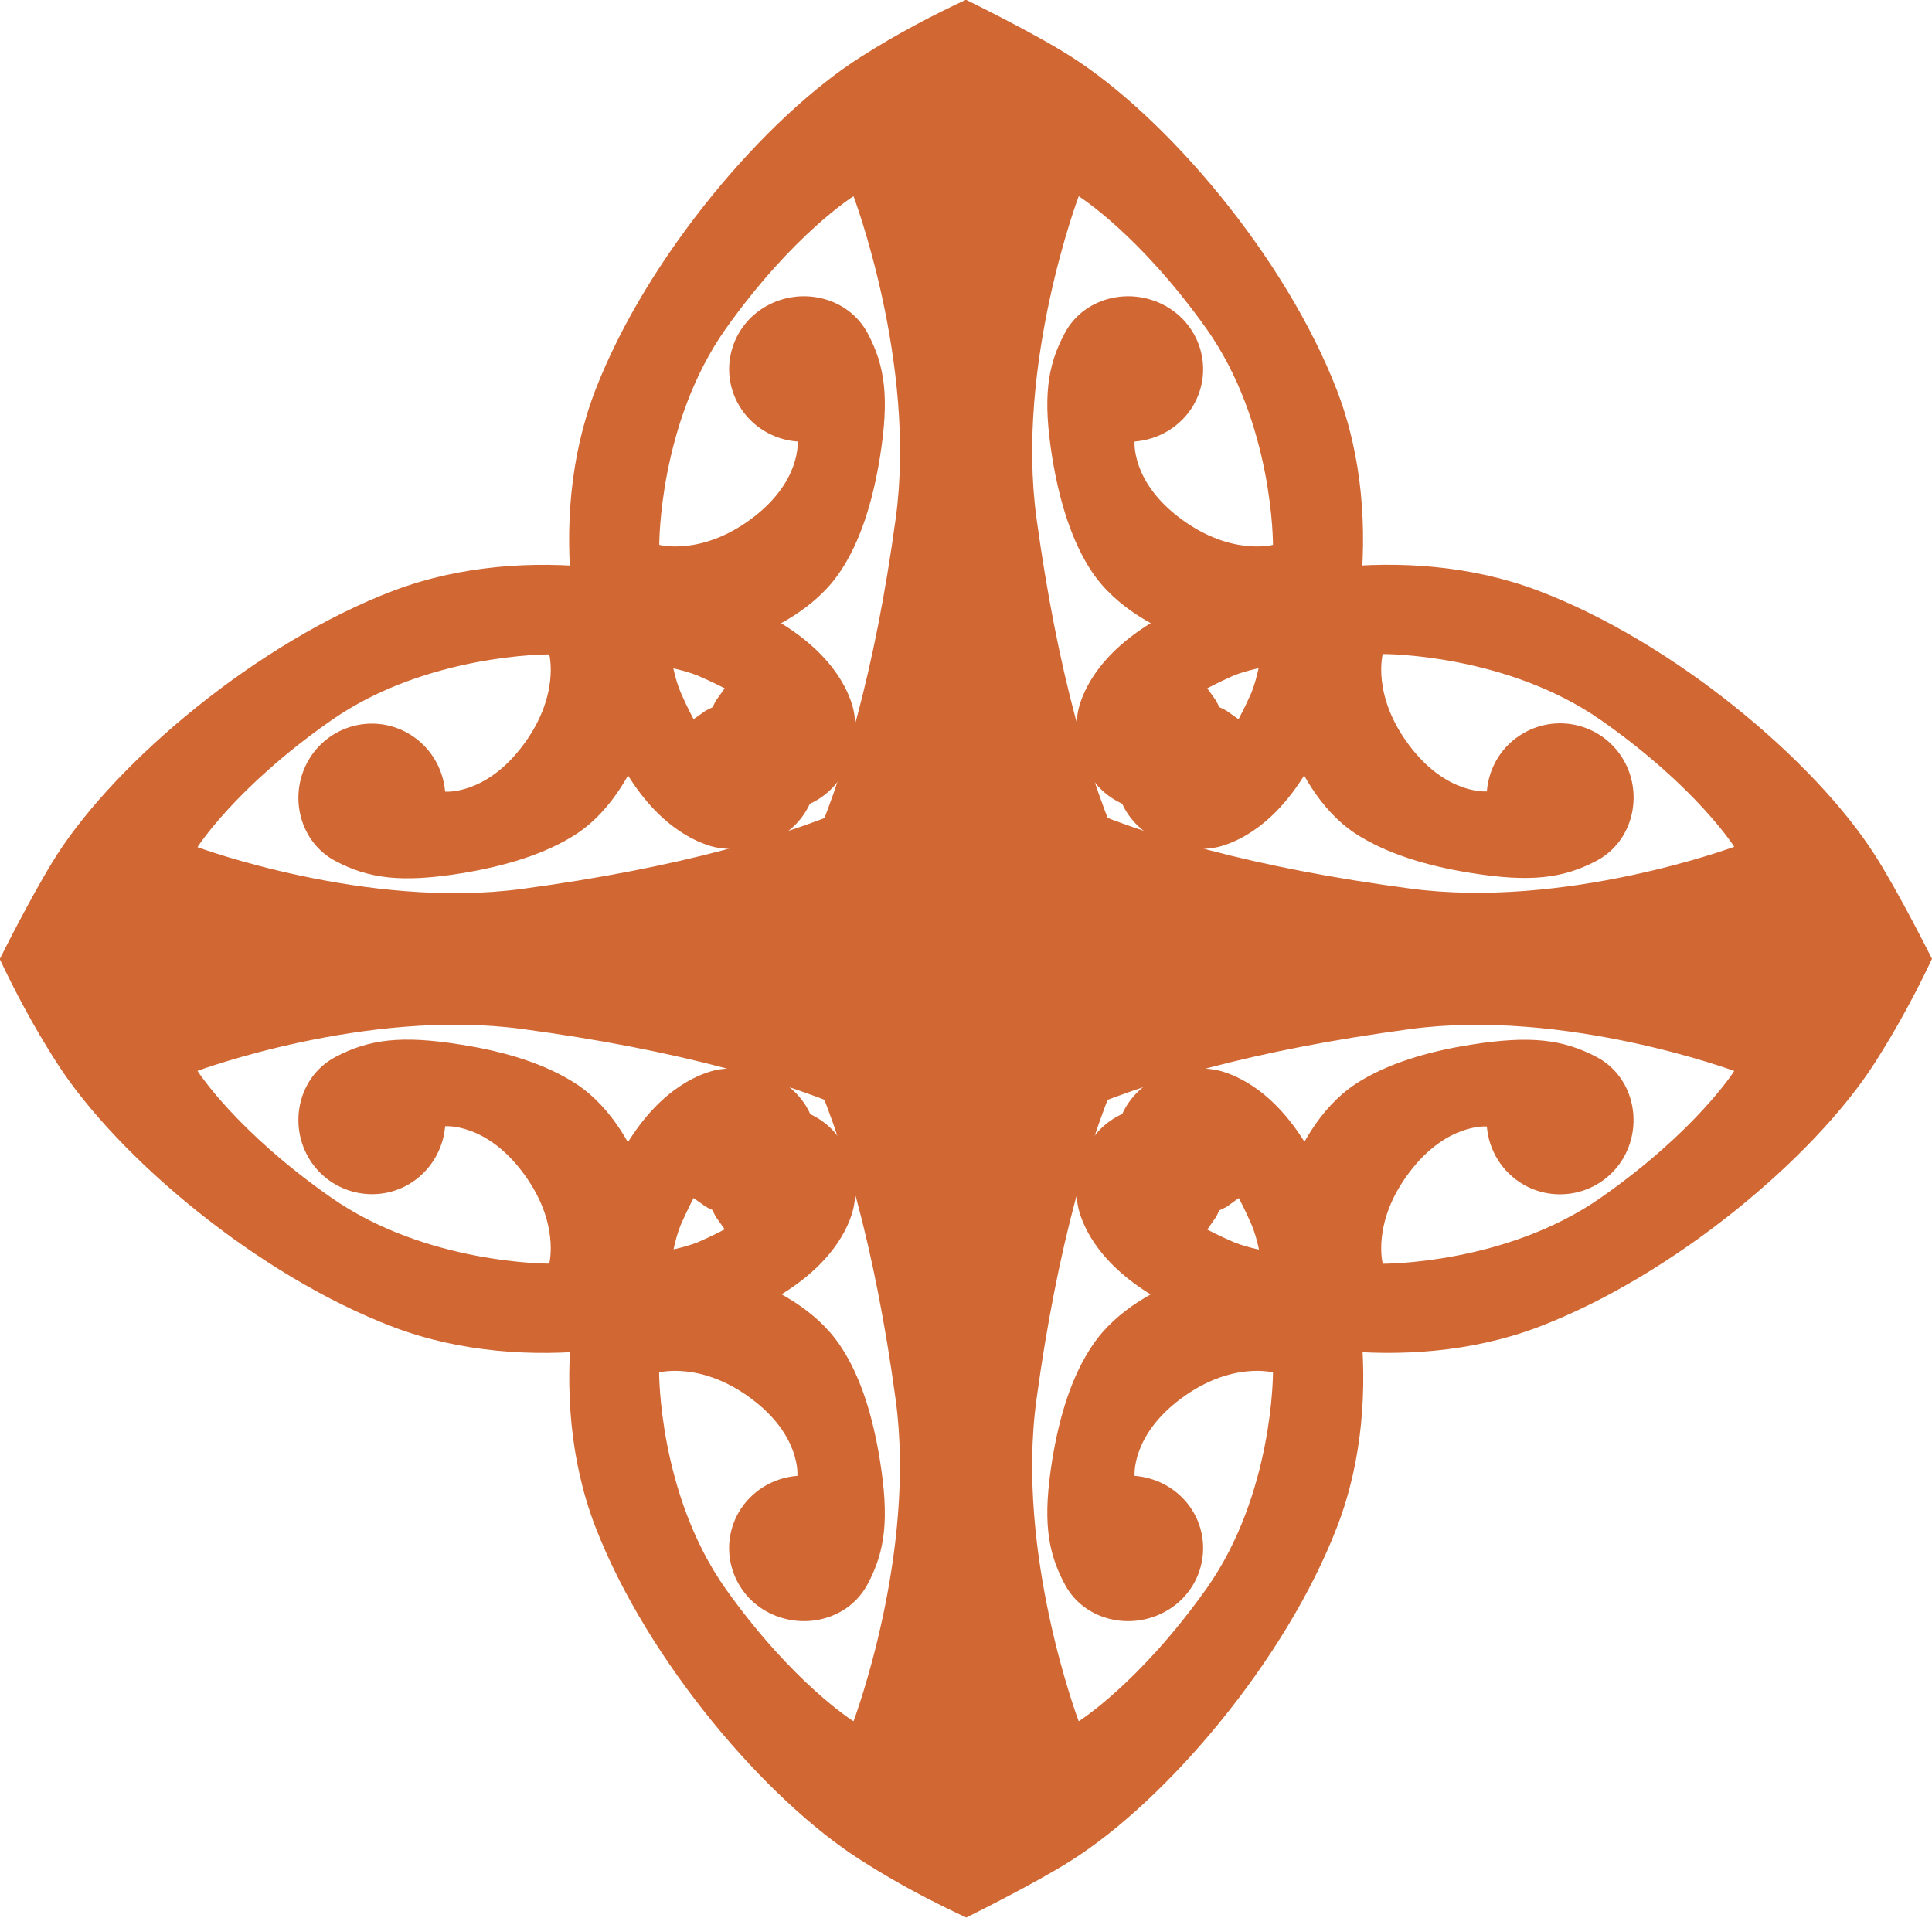
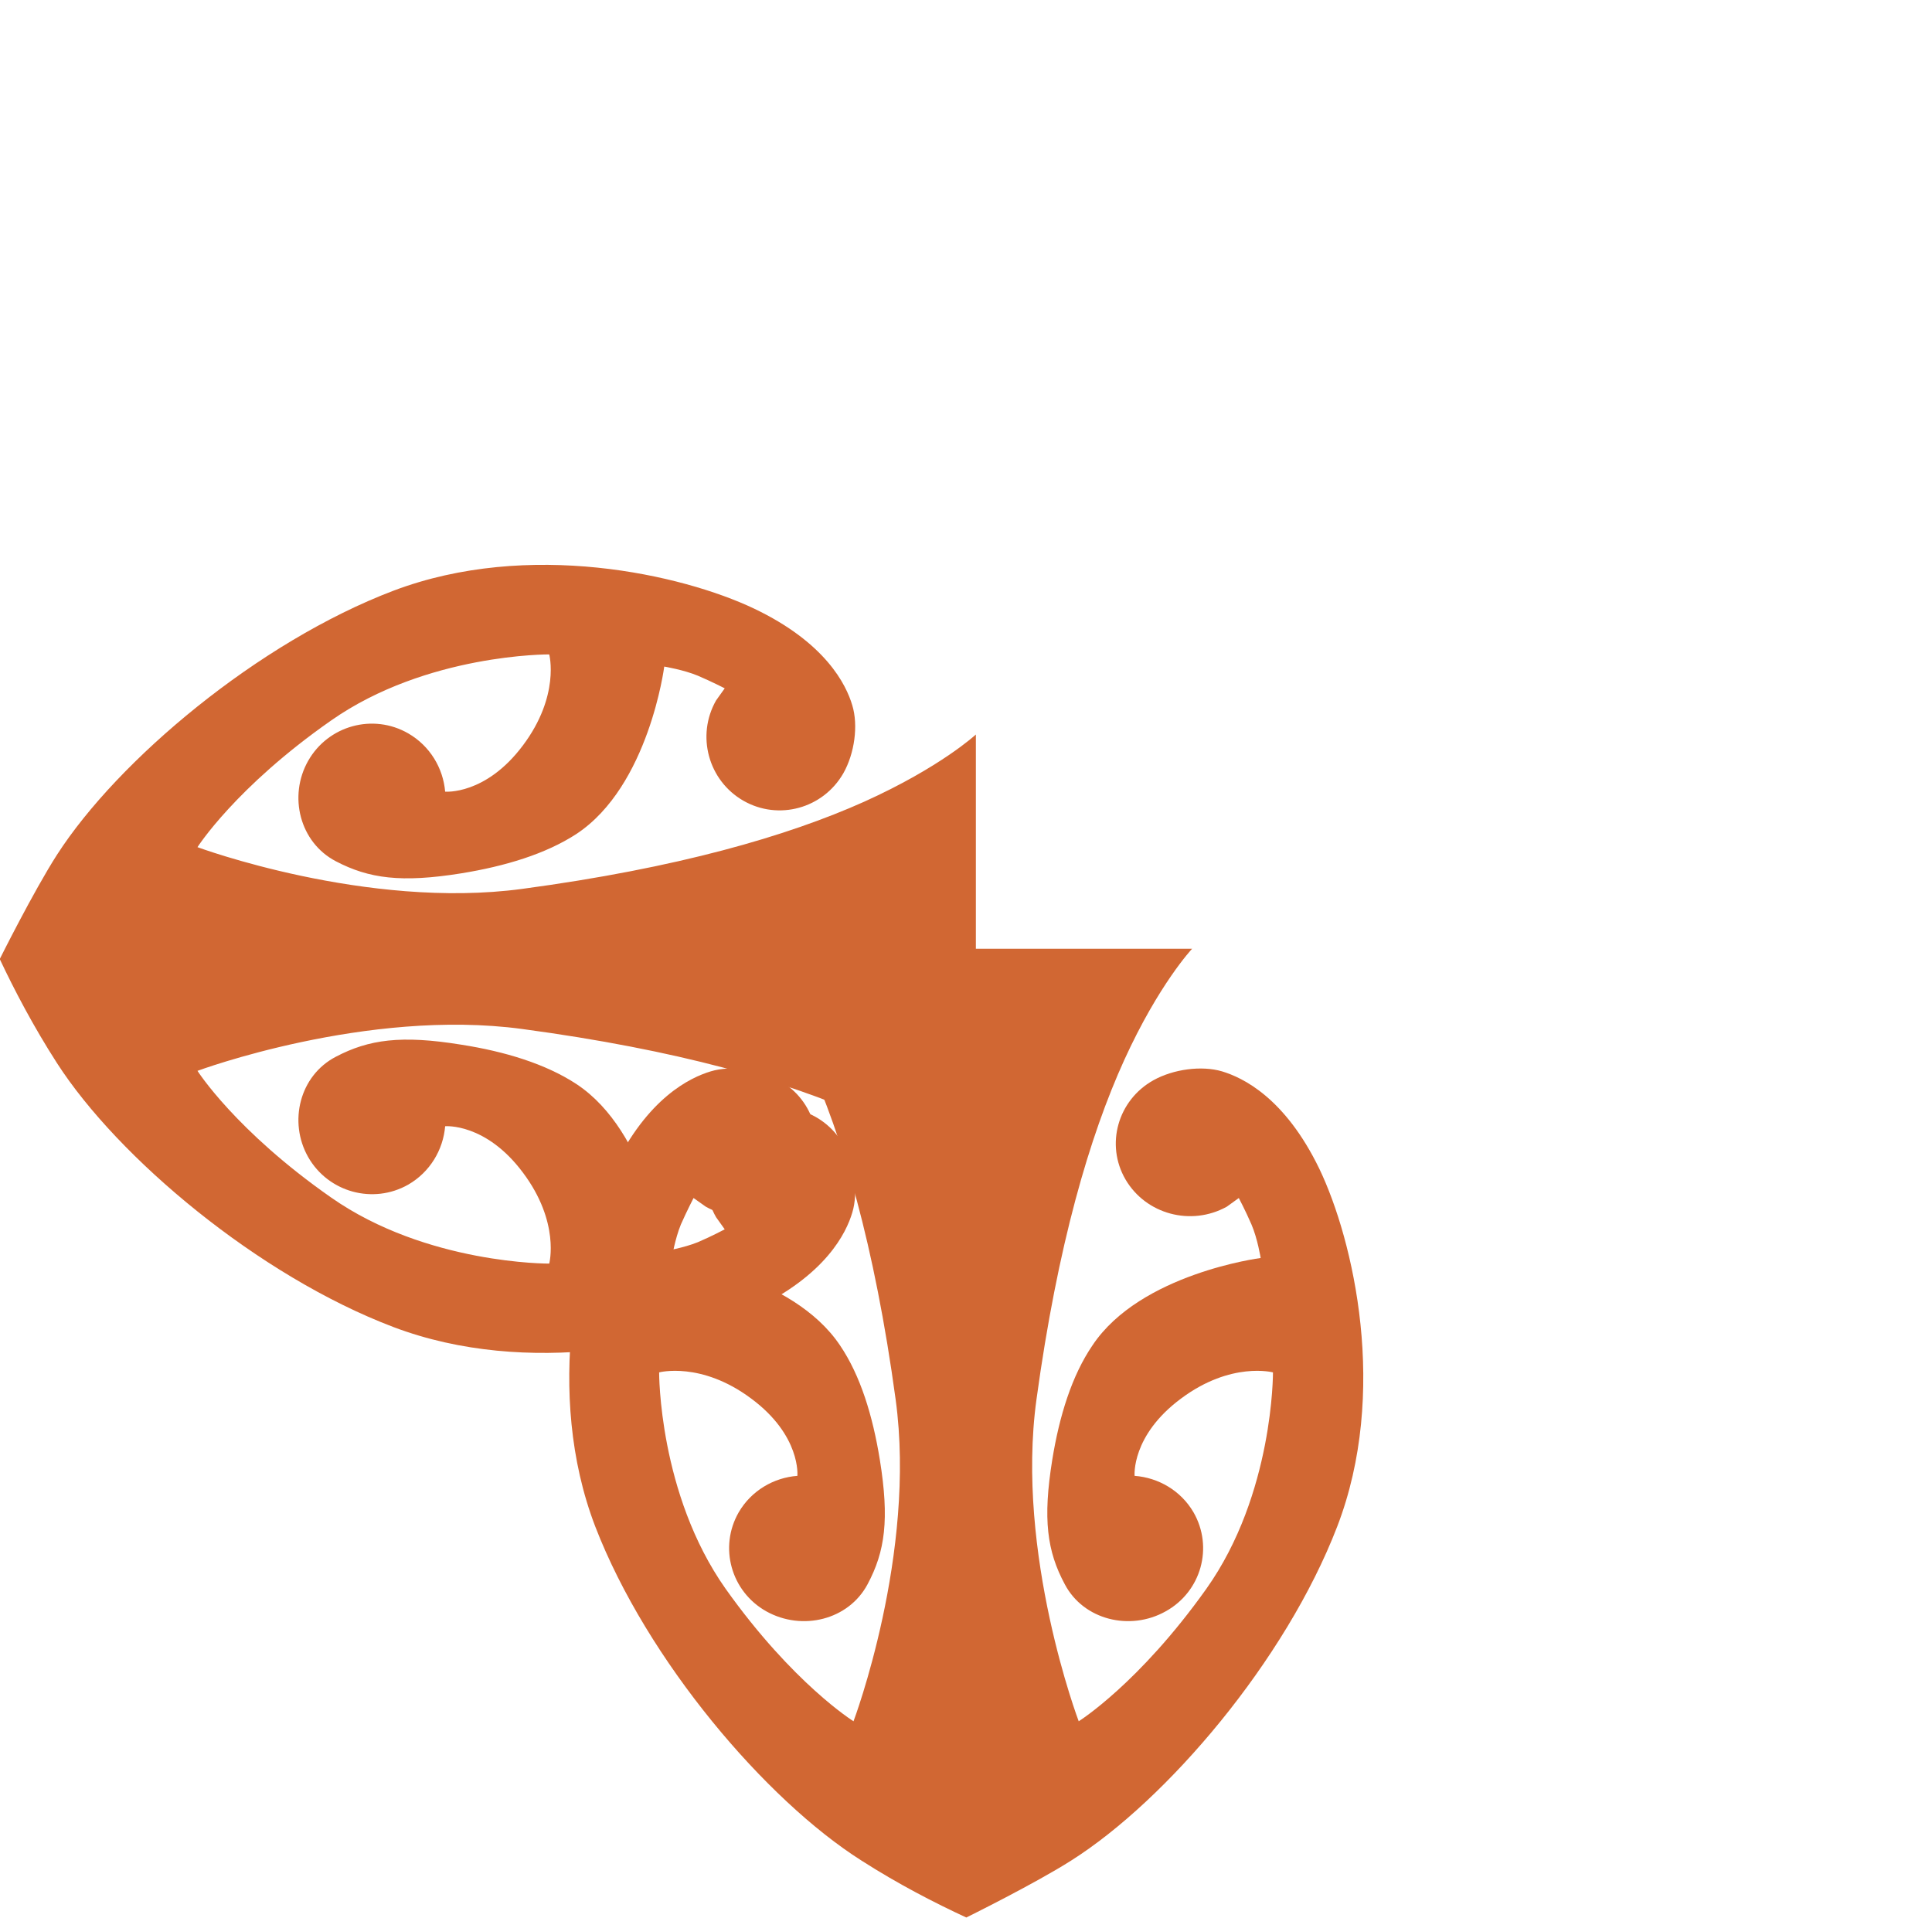
<svg xmlns="http://www.w3.org/2000/svg" id="Layer_1" viewBox="0 0 155.55 154.4">
  <defs>
    <style>.cls-1{fill:#d16733;}</style>
  </defs>
-   <path class="cls-1" d="m95.97,78s-2.66-2.81-5.45-8.94c-2.79-6.12-5.37-14.91-7.07-27.34-1.7-12.43,3.4-25.92,3.4-25.92,0,0,4.84,3.02,10.28,10.66,5.42,7.65,5.36,17.41,5.36,17.41,0,0-3.35.91-7.39-2.08-4.05-2.98-3.75-6.24-3.75-6.24,1.89-.14,3.72-1.18,4.74-2.93,1.62-2.81.63-6.38-2.24-7.98-2.87-1.61-6.61-.68-8.12,2.18-1.43,2.66-1.78,5.23-1.01,10.03.57,3.5,1.57,6.77,3.21,9.21,3.89,5.8,13.55,7.03,13.55,7.03,0,0-.27,1.56-.73,2.7-.5,1.13-1.03,2.12-1.03,2.12l-.98-.69c-2.86-1.6-6.49-.63-8.13,2.19-1.64,2.81-.64,6.39,2.24,7.99,1.61.91,3.88,1.21,5.51.72,1.68-.5,5.08-2.13,7.83-7.86,2.77-5.75,5.61-18,1.46-28.81-4.16-10.8-13.75-22.02-21.41-26.89-2.97-1.9-8.47-4.58-8.47-4.58-2.51,1.17-5.45,2.68-8.43,4.58-7.68,4.86-17.26,16.09-21.42,26.89-4.15,10.81-1.32,23.05,1.45,28.81,2.76,5.73,6.18,7.36,7.83,7.86,1.64.49,3.9.19,5.52-.72,2.86-1.6,3.86-5.19,2.23-7.99-1.62-2.81-5.27-3.79-8.13-2.19l-.98.69s-.53-.99-1.02-2.12c-.5-1.14-.75-2.7-.75-2.7,0,0,9.67-1.24,13.55-7.03,1.66-2.44,2.65-5.71,3.22-9.21.77-4.8.43-7.37-.99-10.03-1.53-2.86-5.27-3.79-8.14-2.18-2.86,1.6-3.85,5.18-2.22,7.98,1.01,1.75,2.83,2.8,4.73,2.93,0,0,.29,3.26-3.75,6.24-4.04,2.99-7.39,2.08-7.39,2.08,0,0-.05-9.76,5.36-17.41,5.43-7.64,10.28-10.66,10.28-10.66,0,0,5.1,13.49,3.4,25.92-1.69,12.42-4.29,21.22-7.08,27.34-2.78,6.13-5.46,8.94-5.46,8.94" />
  <path class="cls-1" d="m95.98,76.39s-2.67,2.83-5.46,8.95c-2.79,6.13-5.37,14.91-7.07,27.33-1.71,12.43,3.4,25.92,3.4,25.92,0,0,4.85-3.03,10.28-10.67,5.42-7.64,5.36-17.42,5.36-17.42,0,0-3.36-.9-7.38,2.09-4.05,2.99-3.76,6.24-3.76,6.24,1.9.14,3.72,1.18,4.74,2.93,1.62,2.81.63,6.39-2.24,7.98-2.87,1.61-6.61.69-8.12-2.18-1.43-2.66-1.78-5.24-1.01-10.02.57-3.52,1.57-6.77,3.24-9.22,3.86-5.79,13.54-7.03,13.54-7.03,0,0-.25-1.56-.74-2.7-.49-1.13-1.02-2.13-1.02-2.13l-.97.7c-2.88,1.59-6.51.61-8.15-2.19-1.64-2.81-.62-6.39,2.24-7.99,1.61-.9,3.89-1.2,5.52-.72,1.67.5,5.07,2.11,7.85,7.86,2.75,5.75,5.59,18,1.43,28.8-4.16,10.8-13.74,22.03-21.41,26.88-2.97,1.89-8.45,4.59-8.45,4.59-2.53-1.17-5.47-2.68-8.45-4.59-7.67-4.86-17.25-16.09-21.42-26.88-4.15-10.8-1.32-23.05,1.45-28.8,2.76-5.74,6.19-7.36,7.85-7.86,1.62-.49,3.89-.18,5.5.72,2.87,1.6,3.86,5.18,2.23,7.99-1.62,2.8-5.27,3.79-8.13,2.19l-.99-.7s-.52,1-1.02,2.13c-.47,1.14-.73,2.7-.73,2.7,0,0,9.66,1.24,13.54,7.03,1.66,2.45,2.64,5.7,3.21,9.22.77,4.79.43,7.36-.99,10.02-1.53,2.87-5.26,3.79-8.15,2.18-2.84-1.59-3.84-5.17-2.22-7.98,1.02-1.75,2.83-2.79,4.72-2.93,0,0,.31-3.25-3.74-6.24-4.02-2.99-7.39-2.09-7.39-2.09,0,0-.05,9.77,5.35,17.42,5.43,7.64,10.3,10.67,10.3,10.67,0,0,5.09-13.49,3.39-25.92-1.69-12.43-4.29-21.21-7.08-27.33-2.78-6.12-5.45-8.95-5.45-8.95" />
  <path class="cls-1" d="m78.57,59.14s-2.83,2.63-8.99,5.41c-6.18,2.77-15.03,5.34-27.54,7.02-12.52,1.69-26.14-3.36-26.14-3.36,0,0,3.06-4.82,10.76-10.2,7.7-5.39,17.56-5.32,17.56-5.32,0,0,.89,3.32-2.12,7.33-3.01,4.02-6.26,3.72-6.26,3.72-.16-1.89-1.22-3.68-2.97-4.69-2.83-1.63-6.44-.64-8.06,2.21-1.61,2.84-.68,6.56,2.22,8.08,2.67,1.4,5.28,1.75,10.09.98,3.53-.57,6.82-1.56,9.3-3.18,5.83-3.86,7.06-13.47,7.06-13.47,0,0,1.57.26,2.72.74,1.14.49,2.15,1.01,2.15,1.01l-.7.98c-1.61,2.84-.62,6.45,2.2,8.07,2.83,1.62,6.42.63,8.05-2.21.91-1.61,1.21-3.86.72-5.47-.49-1.66-2.14-5.04-7.91-7.79-5.79-2.75-18.14-5.56-29.03-1.44-10.89,4.14-22.19,13.65-27.09,21.26-1.9,2.96-4.61,8.4-4.61,8.4,1.18,2.5,2.7,5.41,4.61,8.38,4.9,7.61,16.2,17.12,27.09,21.25,10.89,4.12,23.24,1.31,29.03-1.44,5.78-2.75,7.42-6.13,7.91-7.78.49-1.61.19-3.87-.72-5.48-1.63-2.84-5.22-3.82-8.05-2.21-2.82,1.62-3.81,5.24-2.2,8.06l.7.98s-1.01.54-2.15,1.03c-1.15.47-2.72.73-2.72.73,0,0-1.23-9.59-7.06-13.45-2.48-1.63-5.77-2.63-9.3-3.18-4.82-.78-7.43-.42-10.09.98-2.9,1.51-3.83,5.23-2.22,8.07,1.62,2.84,5.23,3.83,8.06,2.22,1.75-1.01,2.81-2.8,2.97-4.7,0,0,3.26-.29,6.26,3.73,3.01,4.01,2.12,7.33,2.12,7.33,0,0-9.86.07-17.56-5.32-7.7-5.38-10.76-10.2-10.76-10.2,0,0,13.62-5.06,26.14-3.37,12.52,1.68,21.36,4.24,27.54,7.02,6.16,2.77,8.99,5.41,8.99,5.41" />
-   <path class="cls-1" d="m76.96,59.13s2.84,2.65,9,5.4c6.18,2.78,15.04,5.35,27.55,7.01,12.51,1.69,26.12-3.36,26.12-3.36,0,0-3.05-4.82-10.74-10.2-7.7-5.38-17.56-5.32-17.56-5.32,0,0-.9,3.32,2.12,7.34,3.01,4.02,6.26,3.72,6.26,3.72.15-1.9,1.19-3.69,2.97-4.7,2.84-1.62,6.44-.63,8.06,2.21,1.61,2.84.68,6.56-2.2,8.08-2.69,1.41-5.29,1.75-10.1.98-3.55-.56-6.83-1.56-9.32-3.18-5.81-3.85-7.05-13.45-7.05-13.45,0,0-1.58.26-2.74.73-1.13.5-2.13,1.03-2.13,1.03l.69.97c1.62,2.84.64,6.46-2.2,8.08-2.81,1.61-6.43.61-8.05-2.22-.91-1.62-1.22-3.86-.72-5.48.5-1.65,2.13-5.03,7.92-7.78,5.77-2.74,18.12-5.56,29.01-1.43,10.89,4.13,22.21,13.64,27.08,21.25,1.91,2.97,4.62,8.39,4.62,8.39-1.18,2.51-2.72,5.43-4.62,8.4-4.87,7.6-16.2,17.11-27.08,21.25-10.89,4.12-23.24,1.3-29.01-1.44-5.79-2.75-7.42-6.14-7.92-7.77-.5-1.61-.2-3.87.72-5.47,1.62-2.85,5.24-3.84,8.05-2.22,2.84,1.62,3.82,5.23,2.2,8.06l-.69.99s.99.52,2.13,1.01c1.16.48,2.74.74,2.74.74,0,0,1.25-9.6,7.05-13.46,2.49-1.63,5.77-2.62,9.32-3.18,4.81-.76,7.4-.42,10.1.99,2.88,1.51,3.8,5.23,2.2,8.07-1.62,2.84-5.21,3.83-8.06,2.22-1.77-1.02-2.82-2.81-2.97-4.69,0,0-3.26-.29-6.26,3.72-3.02,4-2.12,7.33-2.12,7.33,0,0,9.86.07,17.56-5.32,7.69-5.38,10.74-10.2,10.74-10.2,0,0-13.61-5.06-26.12-3.37-12.51,1.68-21.37,4.25-27.55,7.02-6.15,2.77-9,5.41-9,5.41" />
</svg>